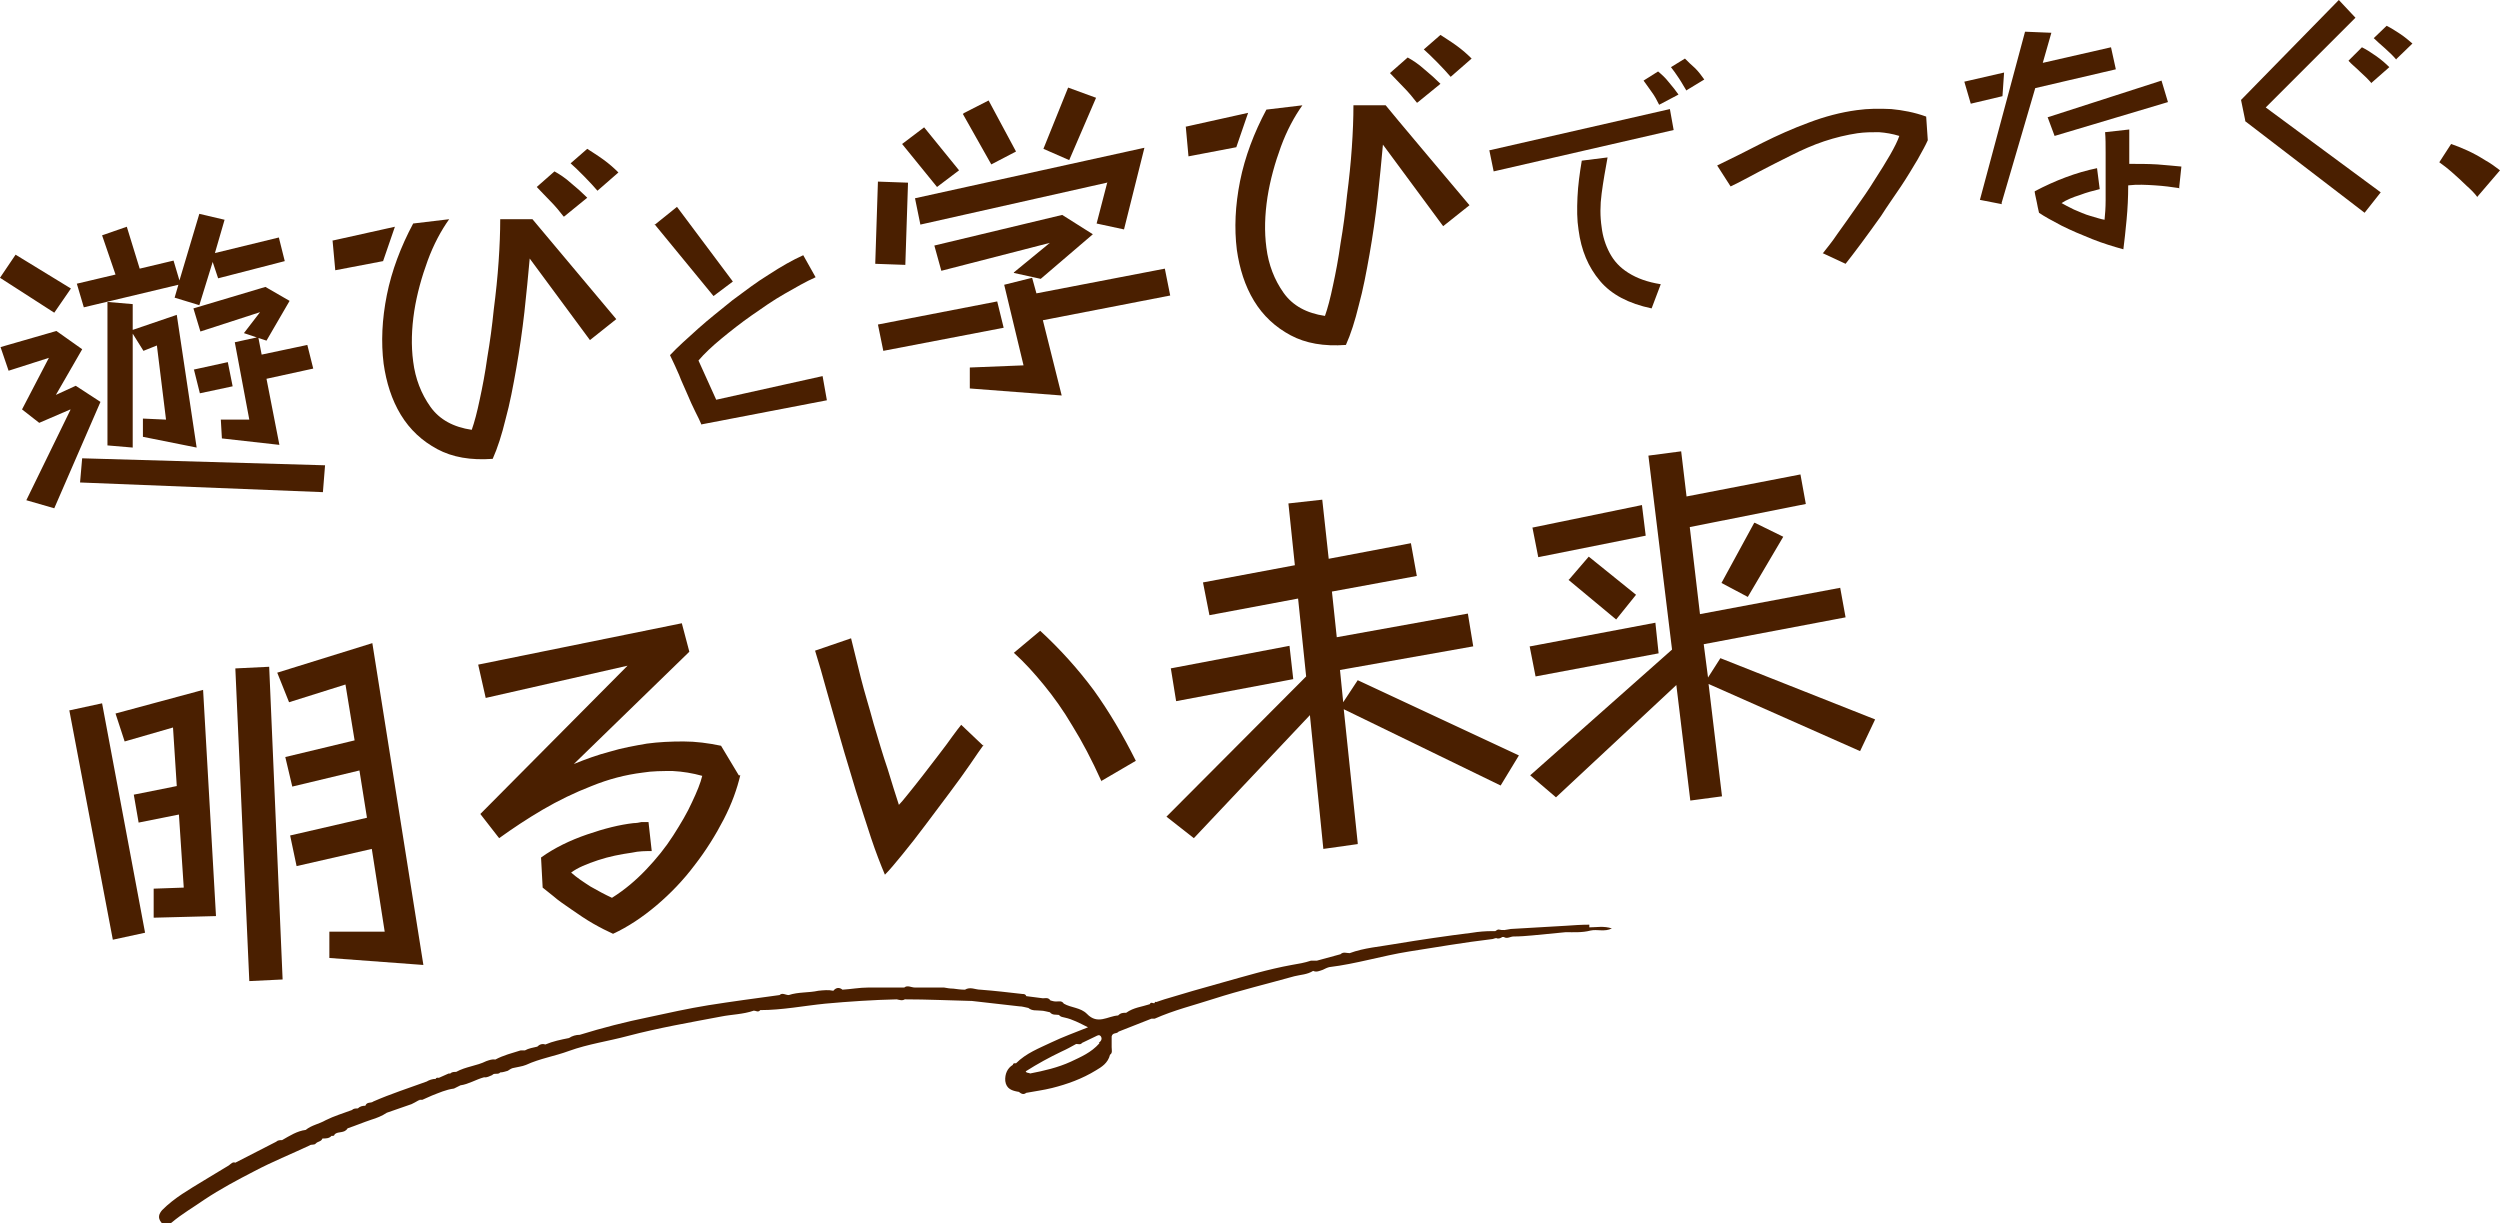
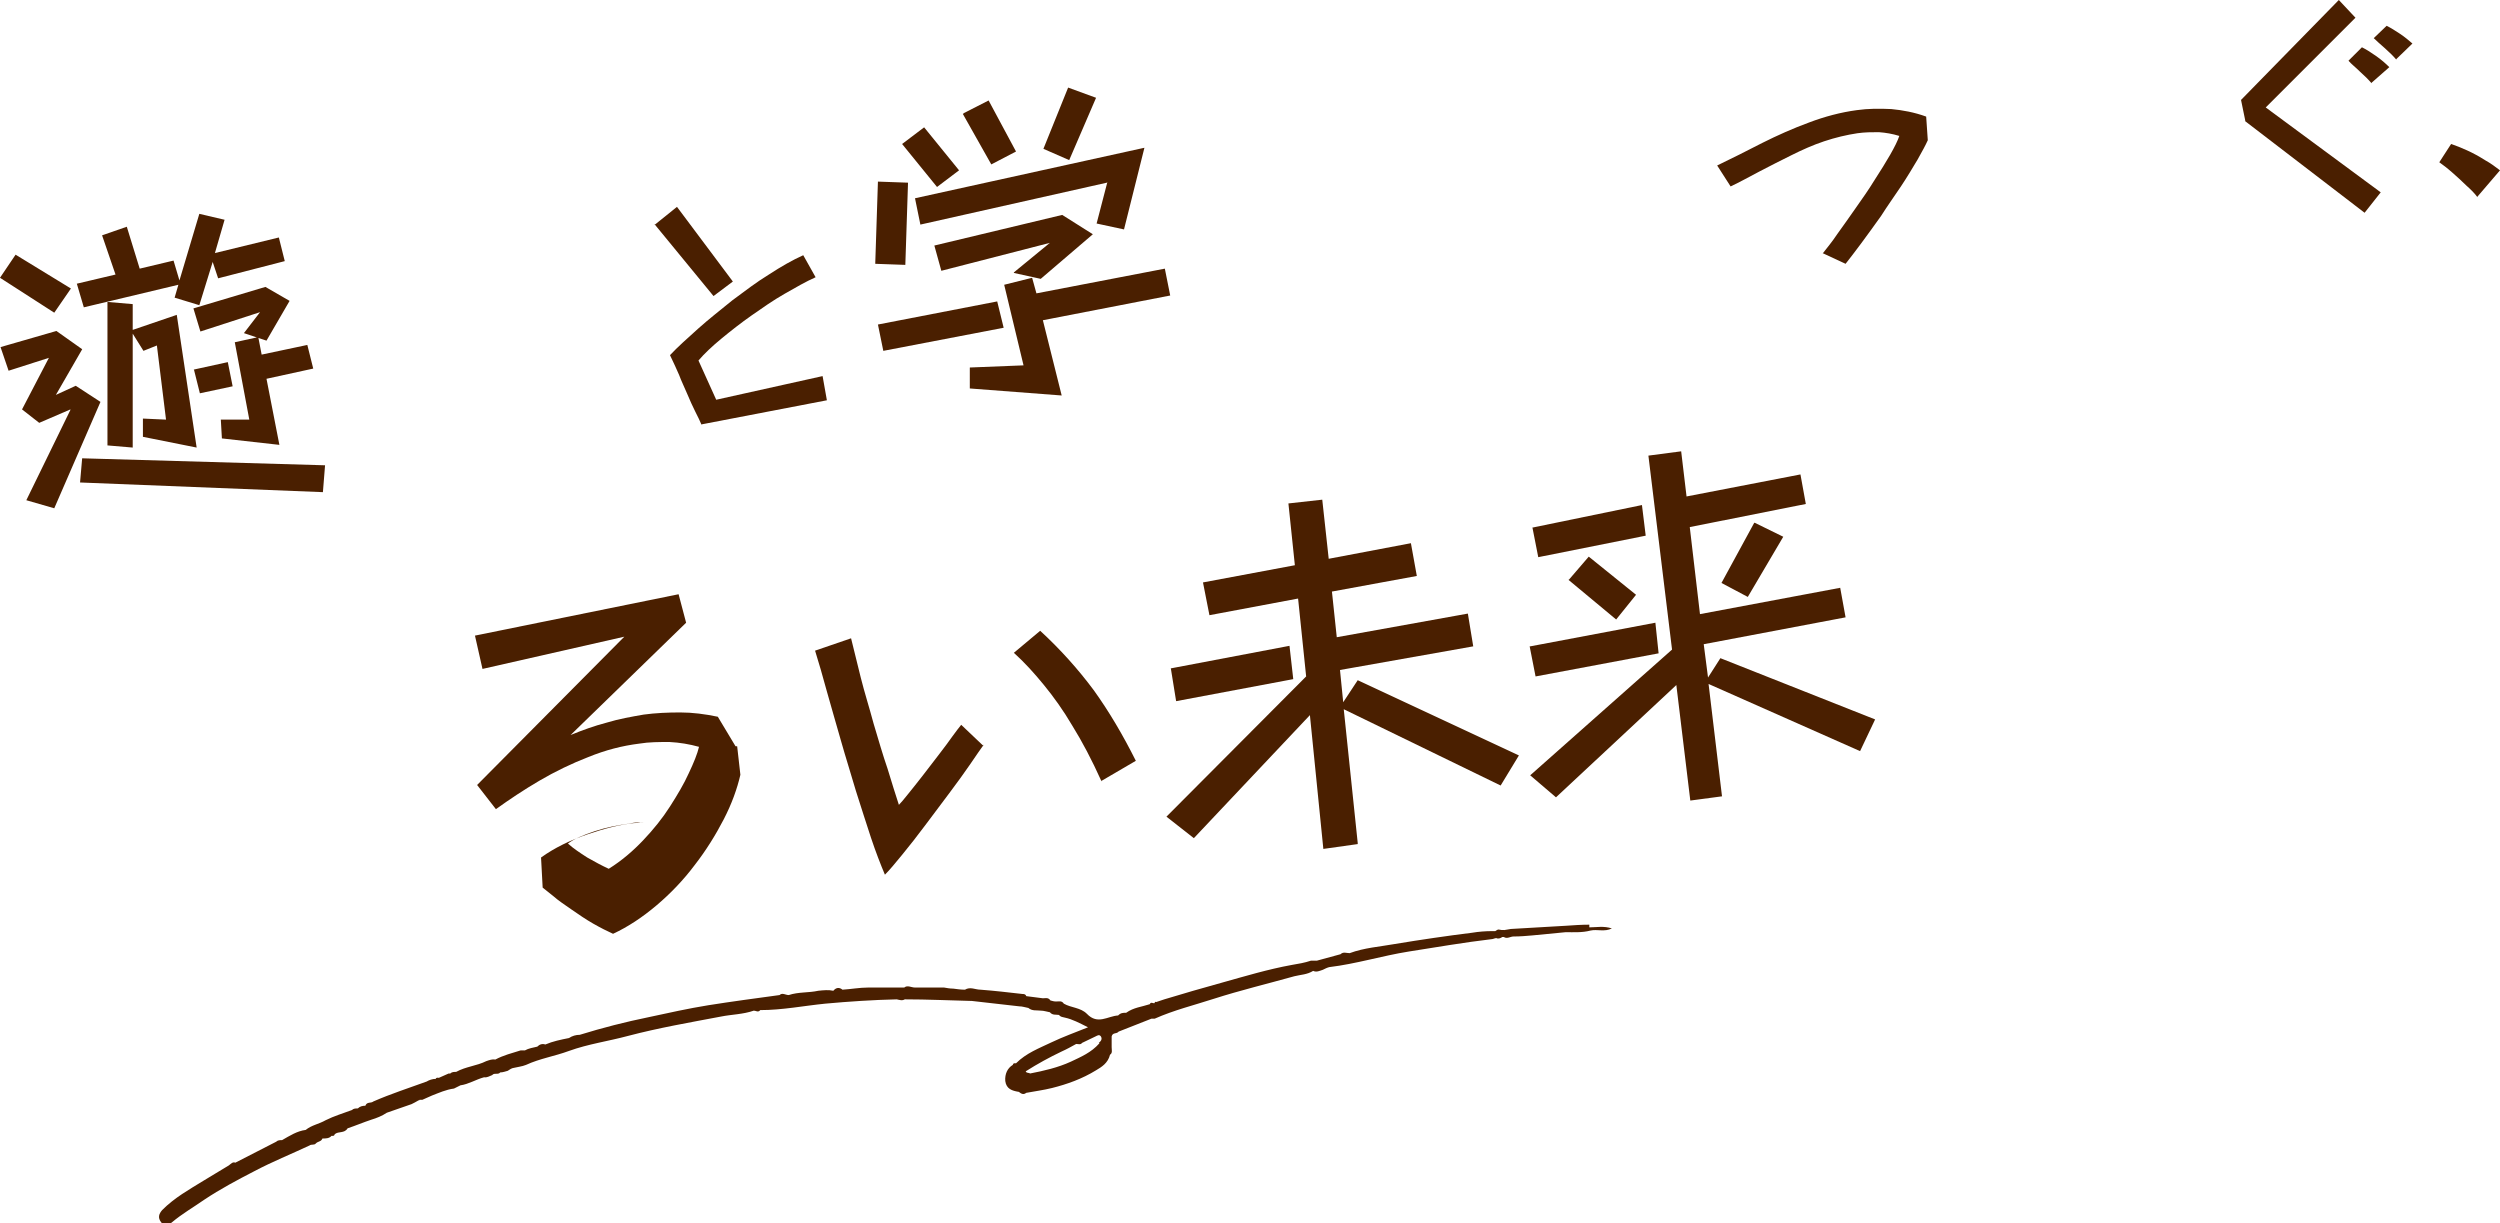
<svg xmlns="http://www.w3.org/2000/svg" version="1.1" viewBox="0 0 465.3 227.7">
  <defs>
    <style>
      .cls-1, .cls-2 {
        fill: #4a1f00;
      }

      .cls-2 {
        fill-rule: evenodd;
      }
    </style>
  </defs>
  <g>
    <g id="_レイヤー_1" data-name="レイヤー_1">
      <g id="_レイヤー_1-2" data-name="_レイヤー_1">
        <path class="cls-2" d="M295.8,172.1c-1.4,0-2.9.1-4.3.2-3.4.2-6.8.4-10.3.6l-1.2.2c-.4,0-.7,0-1.1-.1-.2,0-.4.2-.6.3h-.6c-1.2,0-2.5.1-3.7.3-4.8.6-9.6,1.3-14.4,2.1-2.8.5-5.7.7-8.4,1.7-.6,0-1.2-.3-1.7.2-1.5.4-2.9.8-4.4,1.2h-1.1c-1.2.4-2.4.6-3.6.8-4.4.8-8.7,2.1-13,3.3-3.6,1-7.1,2-10.7,3.1-.5.2-1,.3-1.5.5-.2-.1-.3,0-.3.2-.3.1-.7-.3-.9.2-1.5.5-3,.6-4.4,1.6-.6,0-1,0-1.5.5-1.9.1-3.8,1.8-5.8-.3-1.2-1.2-2.9-1.1-4.3-1.9-.4-.6-.9-.4-1.4-.4s-.7-.1-1.1-.2c-.4-.6-.9-.4-1.4-.4-1-.1-2.1-.3-3.1-.4-.1-.4-.5-.4-.7-.4-2.6-.3-5.2-.6-7.8-.8-1,0-1.9-.6-2.9,0-.7,0-1.5-.1-2.2-.2-.6,0-1.1-.1-1.7-.2h-5.4c-.7,0-1.4-.5-2,0h-6.7c-1.6,0-3.2.3-4.8.4-.6-.5-1.2-.4-1.7.2-.9-.2-1.8-.1-2.8,0-1.8.4-3.7.2-5.5.8-.6,0-1.2-.5-1.7,0-4.4.6-8.9,1.2-13.3,1.9-3.7.6-7.3,1.4-11,2.2-4.4.9-8.7,2-12.9,3.3-.7,0-1.4.2-2,.6-1.5.3-3,.6-4.4,1.2-.6-.2-1.1,0-1.5.4-.8.2-1.6.3-2.3.7h-.8c-1.6.5-3.2.9-4.7,1.7-.6-.1-1.1.1-1.7.3-1.8.9-3.8,1-5.6,2-.4,0-.8,0-1.1.3h-.3c-.6.3-1.2.5-1.8.8-.2,0-.5-.1-.6.2-.6,0-1.2.2-1.7.5-3.3,1.2-6.7,2.3-9.9,3.7-.5.4-1.2,0-1.5.8-.5,0-1,.1-1.4.5-.4,0-.8,0-1.1.3-1.6.6-3.3,1.1-4.9,1.9-1.2.7-2.6.9-3.7,1.8-1.6.2-3,1.1-4.4,1.9-.4,0-.8,0-1.1.3-2.5,1.3-5.1,2.6-7.6,3.9-.5-.2-.8.2-1.2.5-1.6,1-3.2,1.9-4.8,2.9-2.6,1.6-5.3,3.1-7.6,5.4-.6.7-.9,1.4-.2,2.3.7.9,1.4.5,2,0,1.9-1.6,4-2.8,6-4.2,3-2,6.2-3.7,9.3-5.3,3.4-1.8,6.9-3.2,10.3-4.8.4-.3.9,0,1.2-.4.4-.4,1-.3,1.2-.9.6,0,1.3,0,1.7-.5.2,0,.5.1.6-.3.7-.6,1.8-.1,2.4-1.1,1.5-.5,2.9-1.1,4.4-1.6,1-.3,2-.7,2.9-1.3,1.5-.5,3.1-1.1,4.6-1.6.4-.2.8-.4,1.3-.7,0,0,.2,0,.2-.1h.5c.6-.3,1.2-.5,1.8-.8,1.3-.5,2.6-1.1,4.1-1.3.4-.2.8-.4,1.2-.6,1.5-.2,2.9-1.1,4.4-1.5.5.1,1-.2,1.5-.4.4-.5,1.1,0,1.5-.5.5,0,1-.2,1.4-.3.3-.2.6-.4.9-.5.8-.2,1.8-.3,2.5-.6,2.6-1.2,5.3-1.6,8-2.6,3.6-1.3,7.3-1.8,11-2.8,5.7-1.5,11.5-2.5,17.3-3.6,2-.4,4.1-.4,6.1-1.1.4,0,.8.4,1.2-.1,4.1,0,8.1-.8,12.1-1.2,4.4-.4,8.9-.7,13.3-.8.5.1,1,.3,1.5,0,4.2,0,8.3.2,12.5.3,2.9.3,5.9.7,8.8,1,.6,0,1.1.2,1.7.3.7.6,1.5.4,2.3.5.6,0,1.1.2,1.7.3.5.6,1.1.4,1.7.5.3.4.7.4,1.1.5,1.4.3,2.7,1,4.3,1.8-2.5,1-4.7,1.8-6.8,2.8-2.3,1.1-4.7,2-6.6,3.9-.2,0-.5-.1-.6.3-1,.6-1.5,1.7-1.4,3,.2,1.5,1.3,1.8,2.4,2h.1c.5.4.9.6,1.4.2,1.6-.3,3.2-.5,4.8-.9,2.8-.7,5.6-1.7,8.2-3.3,1-.6,2.2-1.3,2.6-2.9.5-.3.3-.9.3-1.4v-2c.2-.8.9-.4,1.3-.9,2-.8,4.1-1.6,6.1-2.4h.6c3.6-1.6,7.3-2.5,11-3.7,5-1.6,10-2.8,15-4.2,1.2-.3,2.4-.3,3.5-1,.6.3,1.2,0,1.8-.2.4-.2.8-.4,1.2-.5,5-.6,9.8-2.1,14.8-2.9,5.1-.8,10.3-1.7,15.4-2.3h0c.3,0,.6-.2.9-.2.4.2.8,0,1.1-.2h.3c.6.4,1.2-.1,1.8-.1,1.2,0,2.4-.1,3.5-.2,2.1-.2,4.1-.4,6.2-.6,1.5,0,3.1.1,4.6-.3,1.3-.3,2.6.3,4-.4-1.5-.5-2.9-.2-4.2-.2v-.5ZM204.6,194.2c-1.5,1.7-3.4,2.5-5.3,3.4-2.4,1.1-5,1.7-7.6,2.2-.2-.2-.6,0-.8-.4,2.2-1.4,4.4-2.6,6.7-3.7.9-.4,1.8-.9,2.7-1.4.4,0,.8.2,1.1-.2h0c.8-.4,1.7-.8,2.5-1.2.4-.2.7-.4,1,0,.3.5,0,.9-.4,1.2h.1Z" />
        <g>
          <path class="cls-1" d="M2.9,47.4l10.3,6.3-3.1,4.5L0,51.7l2.9-4.3ZM13.1,76.2l-5.8,2.5-3.2-2.5,5-9.6-7.5,2.4-1.5-4.4,10.4-3,4.8,3.4-4.9,8.5,3.7-1.7,4.6,3-8.6,19.8-5.2-1.5,8.2-16.8h0ZM39.6,48.7l-2.5,8.1-4.6-1.4.7-2.4-17.6,4.2-1.3-4.4,7.2-1.7-2.5-7.3,4.6-1.6,2.4,7.8,6.3-1.5,1.1,3.7,3.7-12.4,4.7,1.1-1.8,6.2,11.9-2.9,1.1,4.4-12.4,3.2-1-3h0ZM15.3,85.3l45.2,1.3-.4,5-45.2-1.8.4-4.6h0ZM26.5,77.9l4.4.2-1.7-13.8-2.5,1-2-3.2v21.2l-4.7-.4v-26.7l4.7.4v4.8l8.2-2.8,3.7,24.7-10-2v-3.4h-.1ZM41.1,78.1h5.3c0,0-2.7-14.4-2.7-14.4l4.1-.9-2.4-.8,3-3.9-11.1,3.6-1.3-4.3,13.4-4,4.5,2.6-4.3,7.4-1.5-.5.6,3.1,8.5-1.8,1.1,4.4-8.7,1.9,2.4,12.3-10.7-1.2s-.2-3.5-.2-3.5ZM36,68.8l6.4-1.4.9,4.5-6.1,1.3-1.1-4.4h-.1Z" />
-           <path class="cls-1" d="M61.8,44.8l11.7-2.6-2.2,6.4-8.9,1.7-.5-5.5h-.1ZM98.6,48c-.3,3.2-.6,6.6-1,10.1s-.9,7-1.5,10.4-1.2,6.6-2,9.5c-.7,2.9-1.5,5.4-2.4,7.4-4.1.3-7.5-.3-10.3-1.8s-5.1-3.6-6.8-6.4c-1.7-2.8-2.7-6-3.2-9.5-.5-4-.3-8.3.6-12.8s2.6-9,4.9-13.3l6.7-.8c-1.5,2.1-2.9,4.7-4,7.7s-2,6.2-2.5,9.4c-.5,3.3-.6,6.4-.2,9.4.4,3.2,1.5,6,3.2,8.4s4.3,3.8,7.7,4.3c.5-1.4,1-3.3,1.5-5.7.5-2.3,1-4.9,1.4-7.8.5-2.9.9-5.9,1.2-8.9.4-3.1.7-6,.9-8.9.2-2.9.3-5.5.3-7.9h6c0,0,15.6,18.6,15.6,18.6l-4.9,3.9-11.3-15.3h.1ZM104.9,40.3c-.7-.9-1.5-1.9-2.5-2.9s-1.8-1.9-2.5-2.6l3.3-2.9c.9.5,2,1.2,3.1,2.2,1.1.9,2.1,1.8,3,2.7l-4.3,3.5h0ZM111.2,35.5c-.7-.8-1.5-1.7-2.5-2.7s-1.8-1.8-2.5-2.4l3.1-2.7c.9.6,1.9,1.2,3,2s2,1.6,2.8,2.4l-3.9,3.4Z" />
          <path class="cls-1" d="M121.9,41.8l4.1-3.3,10.4,13.9-3.6,2.7-11-13.4h.1ZM130.5,78.9c-.2-.5-.6-1.3-1.1-2.3s-1-2.1-1.5-3.3c-.5-1.2-1.1-2.4-1.5-3.5-.5-1.1-1-2.3-1.7-3.7,1.4-1.5,3.2-3.1,5.2-4.9,2-1.8,4.2-3.5,6.4-5.3,2.3-1.7,4.5-3.4,6.8-4.8,2.3-1.5,4.4-2.7,6.4-3.6l2.3,4.1c-1.8.8-3.7,1.9-5.8,3.1s-4.1,2.6-6.1,4-3.9,2.9-5.6,4.3c-1.7,1.4-3.2,2.8-4.3,4.1l3.3,7.3,19.8-4.4.8,4.5-23.4,4.5h0Z" />
          <path class="cls-1" d="M163.4,33.8l5.6.2-.5,15.3-5.6-.2.5-15.3ZM163.4,60.4l22.2-4.3,1.2,4.9-22.4,4.3-1-4.9ZM167.9,26.8l4.1-3.1,6.5,8-4.1,3.1-6.5-8ZM206,34l-34.7,7.8-1-4.9,42.7-9.4-3.8,15.2-5.1-1.1,2-7.7h0ZM188.7,50.7l6.7-5.5-20.2,5.2-1.3-4.7,23.8-5.7,5.7,3.6-9.7,8.3-5-1.1h0ZM179.3,21.1l4.7-2.4,5.1,9.5-4.6,2.4-5.3-9.4h.1ZM197.5,73.6l-17-1.3v-3.9l10-.4-3.6-15,5.2-1.3.8,2.9,23.9-4.6,1,5-23.7,4.6,3.5,14h0ZM198.8,16.3l5.2,1.9-5,11.6-4.8-2.1,4.6-11.4Z" />
-           <path class="cls-1" d="M220.6,23.6l11.7-2.6-2.2,6.4-8.9,1.7-.5-5.5h-.1ZM257.4,26.8c-.3,3.2-.6,6.6-1,10.1-.4,3.5-.9,7-1.5,10.4s-1.2,6.6-2,9.5c-.7,2.9-1.5,5.4-2.4,7.4-4.1.3-7.5-.3-10.3-1.8s-5.1-3.6-6.8-6.4c-1.7-2.8-2.7-6-3.2-9.5-.5-4-.3-8.3.6-12.8.9-4.5,2.6-9,4.9-13.3l6.7-.8c-1.5,2.1-2.9,4.7-4,7.7s-2,6.2-2.5,9.4c-.5,3.3-.6,6.4-.2,9.4.4,3.2,1.5,6,3.2,8.4s4.3,3.8,7.7,4.3c.5-1.4,1-3.3,1.5-5.7.5-2.3,1-4.9,1.4-7.8.5-2.9.9-5.9,1.2-8.9.4-3.1.7-6,.9-8.9s.3-5.5.3-7.9h6c0,.1,15.6,18.6,15.6,18.6l-4.9,3.9-11.3-15.3h.1ZM263.7,19.1c-.7-.9-1.5-1.9-2.5-2.9s-1.8-1.9-2.5-2.6l3.3-2.9c.9.5,2,1.2,3.1,2.2,1.1.9,2.1,1.8,3,2.7l-4.3,3.5h-.1ZM270,14.3c-.7-.8-1.5-1.7-2.5-2.7s-1.8-1.8-2.5-2.4l3.1-2.7c.9.6,1.9,1.2,3,2s2,1.6,2.8,2.4c0,0-3.9,3.4-3.9,3.4Z" />
-           <path class="cls-1" d="M277.1,28l33.7-7.7.7,3.9-33.5,7.7-.8-3.9h-.1ZM307.4,57.4c-4.3-.9-7.5-2.6-9.6-5.1-2.2-2.6-3.5-5.7-4-9.5-.3-1.9-.3-3.9-.2-6.1.1-2.2.4-4.4.8-6.8l4.8-.6c-.4,2.2-.8,4.4-1.1,6.7-.3,2.2-.3,4.3,0,6.3.2,1.7.7,3.3,1.5,4.8s1.9,2.7,3.5,3.7,3.5,1.7,6,2.1l-1.7,4.5h0ZM308.8,19.5c-.4-.8-.8-1.6-1.4-2.4s-1.1-1.6-1.5-2.1l2.7-1.7c.6.5,1.3,1.1,2,2,.7.8,1.3,1.6,1.8,2.3l-3.6,1.9ZM313.9,16.9c-.4-.6-.8-1.4-1.4-2.3-.6-.9-1.1-1.6-1.5-2.1l2.6-1.6c.6.6,1.2,1.2,1.9,1.8.7.7,1.2,1.4,1.7,2.1l-3.3,2h0Z" />
          <path class="cls-1" d="M339.3,47.1c.7-.9,1.7-2.1,2.7-3.6,1.1-1.5,2.2-3.1,3.4-4.8,1.2-1.7,2.4-3.4,3.5-5.2,1.1-1.7,2.1-3.3,2.9-4.7.8-1.4,1.4-2.6,1.7-3.5-1.3-.4-2.5-.6-3.8-.7-1.3,0-2.6,0-4,.2-2,.3-4.1.8-6.2,1.5s-4.1,1.6-6.1,2.6-4,2-5.9,3c-1.9,1-3.7,2-5.4,2.8l-2.5-3.9c2.7-1.3,5.5-2.7,8.4-4.2,2.8-1.4,5.7-2.7,8.7-3.8,2.9-1.1,5.9-1.9,8.9-2.3,2.1-.3,4.2-.3,6.4-.2,2.1.2,4.3.6,6.5,1.4l.3,4.4c-.4.9-1,2-1.9,3.6-.9,1.5-1.9,3.2-3.1,5-1.2,1.8-2.5,3.6-3.7,5.5-1.3,1.8-2.5,3.5-3.7,5.1s-2.1,2.8-2.9,3.8l-4.3-2h.1Z" />
-           <path class="cls-1" d="M365.6,15.2l7.4-1.7-.3,4.4-5.9,1.4s-1.2-4.1-1.2-4.1ZM372.6,38l-4.1-.8,8.4-31.3,4.9.2-1.6,5.6,12.7-2.9.9,4.1-15,3.5-6.3,21.5h.1ZM405.5,35c-1.3-.2-2.8-.4-4.4-.5s-3.3-.2-5,0c0,2.2-.1,4.3-.3,6.4s-.4,4-.6,5.5c-1.8-.5-3.8-1.1-5.8-1.9-2-.8-3.9-1.6-5.7-2.5-1.7-.9-3.2-1.7-4.2-2.4-.2-.8-.3-1.4-.4-1.9s-.2-1-.3-1.4-.1-.6-.1-.7c3.8-2,7.7-3.5,11.6-4.3l.5,3.9c-1.2.3-2.4.6-3.7,1.1-1.3.4-2.5.9-3.4,1.5.5.3,1.3.7,2.3,1.2,1,.4,2,.9,3.1,1.2s1.9.6,2.6.7c.1-1,.2-2.2.2-3.6v-8.9c0-1.4,0-2.7-.1-3.8l4.5-.5v6.4c1.8,0,3.5,0,5.2.1,1.6.1,3.2.3,4.5.4l-.4,3.8v.3ZM381.2,21.8l21.1-6.8,1.2,4-21.1,6.3-1.3-3.5h0Z" />
          <path class="cls-1" d="M417.9,22.5l-.8-3.9L435.3,0l3.1,3.3-16.7,16.7,21.4,15.8-3,3.8-22.3-17.1h.1ZM441.4,15.5c-.6-.7-1.3-1.4-2.2-2.2-.8-.8-1.6-1.4-2.1-2l2.5-2.5c.8.4,1.6.9,2.6,1.6,1,.7,1.8,1.4,2.5,2.1l-3.3,2.9h0ZM446,11.1c-.5-.6-1.2-1.3-2.1-2.1s-1.6-1.4-2.1-1.9l2.4-2.3c.8.4,1.6.9,2.5,1.5s1.6,1.2,2.3,1.8l-3,2.9h0Z" />
          <path class="cls-1" d="M461.1,36.7c-.5-.7-1.2-1.4-2.1-2.2-.8-.8-1.7-1.6-2.6-2.4-.9-.8-1.7-1.4-2.4-1.9l2.2-3.4c.9.3,1.9.7,3,1.2s2.2,1.1,3.3,1.8c1.1.6,2,1.3,2.8,1.9l-4.2,4.9h0Z" />
-           <path class="cls-1" d="M13,132.2l6-1.3,8,42.7-6,1.3-8.1-42.7h.1ZM28.5,165.4l5.7-.2-.9-13.6-7.5,1.5-.9-5.2,8-1.6-.7-10.9-9,2.6-1.7-5.2,16.3-4.4,2.4,42.1-11.6.3v-5.4h-.1ZM43.9,124.4l6.2-.3,2.5,58.2-6.2.3-2.6-58.2h0ZM61.3,173.4h10.3l-2.4-15.4-14,3.2-1.2-5.7,14.3-3.3-1.4-8.8-12.5,3-1.3-5.5,12.9-3.1-1.7-10.4-10.5,3.3-2.2-5.5,17.7-5.5,9.5,59.9-17.5-1.3v-5.1.2Z" />
-           <path class="cls-1" d="M137.8,144.2c-.6,2.6-1.6,5.4-3.1,8.3-1.5,2.9-3.3,5.8-5.4,8.5-2.1,2.8-4.5,5.3-7.1,7.5s-5.3,4-8.1,5.3c-1.1-.5-2.3-1.1-3.7-1.9-1.4-.8-2.7-1.7-4-2.6-1.3-.9-2.5-1.7-3.4-2.5-1-.8-1.6-1.3-2-1.6l-.3-5.6c2.5-1.8,5.4-3.2,8.6-4.3s6-1.8,8.6-2.1c.5,0,1.1-.1,1.5-.2h1.3l.6,5.4c-1.1,0-2.4,0-3.7.3-2.1.3-4.2.7-6.3,1.4-2.1.7-3.8,1.4-5,2.3,1,.9,2.2,1.7,3.6,2.6,1.4.8,2.7,1.5,4,2.1,2.4-1.5,4.5-3.3,6.4-5.3s3.6-4.1,5-6.3,2.6-4.2,3.5-6.2c.9-1.9,1.6-3.6,1.9-4.9-1.8-.5-3.6-.8-5.5-.9-1.9,0-3.8,0-5.6.3-3.2.4-6.3,1.2-9.5,2.5-3.1,1.2-6.2,2.7-9.1,4.4s-5.6,3.5-8.1,5.3l-3.5-4.5,27.4-27.6-26.4,6-1.4-6.2,37.9-7.7,1.4,5.3-21.5,20.9c2.2-.9,4.4-1.7,6.7-2.3,2.3-.7,4.6-1.1,6.9-1.5,2.2-.3,4.5-.4,6.8-.4s4.6.3,7,.8l3.3,5.5h.3Z" />
+           <path class="cls-1" d="M137.8,144.2c-.6,2.6-1.6,5.4-3.1,8.3-1.5,2.9-3.3,5.8-5.4,8.5-2.1,2.8-4.5,5.3-7.1,7.5s-5.3,4-8.1,5.3c-1.1-.5-2.3-1.1-3.7-1.9-1.4-.8-2.7-1.7-4-2.6-1.3-.9-2.5-1.7-3.4-2.5-1-.8-1.6-1.3-2-1.6l-.3-5.6c2.5-1.8,5.4-3.2,8.6-4.3s6-1.8,8.6-2.1c.5,0,1.1-.1,1.5-.2h1.3c-1.1,0-2.4,0-3.7.3-2.1.3-4.2.7-6.3,1.4-2.1.7-3.8,1.4-5,2.3,1,.9,2.2,1.7,3.6,2.6,1.4.8,2.7,1.5,4,2.1,2.4-1.5,4.5-3.3,6.4-5.3s3.6-4.1,5-6.3,2.6-4.2,3.5-6.2c.9-1.9,1.6-3.6,1.9-4.9-1.8-.5-3.6-.8-5.5-.9-1.9,0-3.8,0-5.6.3-3.2.4-6.3,1.2-9.5,2.5-3.1,1.2-6.2,2.7-9.1,4.4s-5.6,3.5-8.1,5.3l-3.5-4.5,27.4-27.6-26.4,6-1.4-6.2,37.9-7.7,1.4,5.3-21.5,20.9c2.2-.9,4.4-1.7,6.7-2.3,2.3-.7,4.6-1.1,6.9-1.5,2.2-.3,4.5-.4,6.8-.4s4.6.3,7,.8l3.3,5.5h.3Z" />
          <path class="cls-1" d="M183.1,138.6c-.6.8-1.4,2-2.5,3.6s-2.4,3.4-3.9,5.4l-4.5,6c-1.5,2-2.9,3.8-4.3,5.5-1.3,1.6-2.4,2.9-3.2,3.7-.8-1.9-1.7-4.2-2.6-6.9-.9-2.7-1.8-5.6-2.8-8.7-.9-3.1-1.9-6.2-2.8-9.4-.9-3.2-1.8-6.2-2.6-9.1-.8-2.9-1.5-5.4-2.2-7.6l6.7-2.3c.5,2.1,1.1,4.5,1.8,7.3.7,2.8,1.6,5.6,2.4,8.6.9,3,1.7,5.8,2.6,8.4.8,2.6,1.5,4.9,2.1,6.7.4-.4.9-1,1.7-2s1.7-2.1,2.7-3.4c1-1.3,2-2.6,3-3.9,1-1.3,1.9-2.5,2.6-3.5.7-1,1.3-1.7,1.6-2.1l4,3.8h.2ZM205,145.4c-1.8-4-3.6-7.4-5.4-10.3-1.7-2.9-3.5-5.4-5.3-7.6-1.8-2.2-3.6-4.2-5.6-6l4.9-4.1c3.8,3.5,7.1,7.2,10,11.1,2.8,3.9,5.4,8.3,7.8,13.1l-6.5,3.8h.1Z" />
          <path class="cls-1" d="M252.7,157.1l-6.4.9-2.5-24.9-21.6,22.9-5.1-4,26-26.1-1.5-14.5-16.5,3.1-1.2-6.1,17.1-3.2-1.2-11.5,6.3-.7,1.2,11,15.3-2.9,1.1,6.1-15.8,2.9.9,8.5,24.4-4.4,1,6.1-24.8,4.4.6,6,2.7-4.1,30,14-3.4,5.6-29.2-14.2,2.6,24.9v.2ZM217.9,124.4l22.1-4.2.7,6.2-21.8,4.1-1-6.2h0Z" />
          <path class="cls-1" d="M284.8,120.3l23.3-4.4.6,5.7-22.9,4.3-1.1-5.6h.1ZM320.6,148.2l-6,.8-2.6-21.5-22.4,20.9-4.8-4.1,26.4-23.4-4.4-36.1,6.1-.8,1,8.4,21.2-4.1,1,5.5-21.6,4.3,1.9,16.2,26.1-4.9,1,5.5-26.4,5,.8,6.2,2.3-3.6,28.8,11.4-2.8,5.9-28.2-12.5,2.5,20.9h.1ZM285.2,98.2l20.4-4.2.7,5.7-20,4-1.1-5.6h0ZM292,107.9l3.7-4.3,8.8,7.1-3.7,4.6-8.9-7.4h.1ZM326.6,97.3l5.3,2.6-6.6,11.2-4.9-2.6,6.1-11.2h.1Z" />
        </g>
      </g>
    </g>
  </g>
</svg>